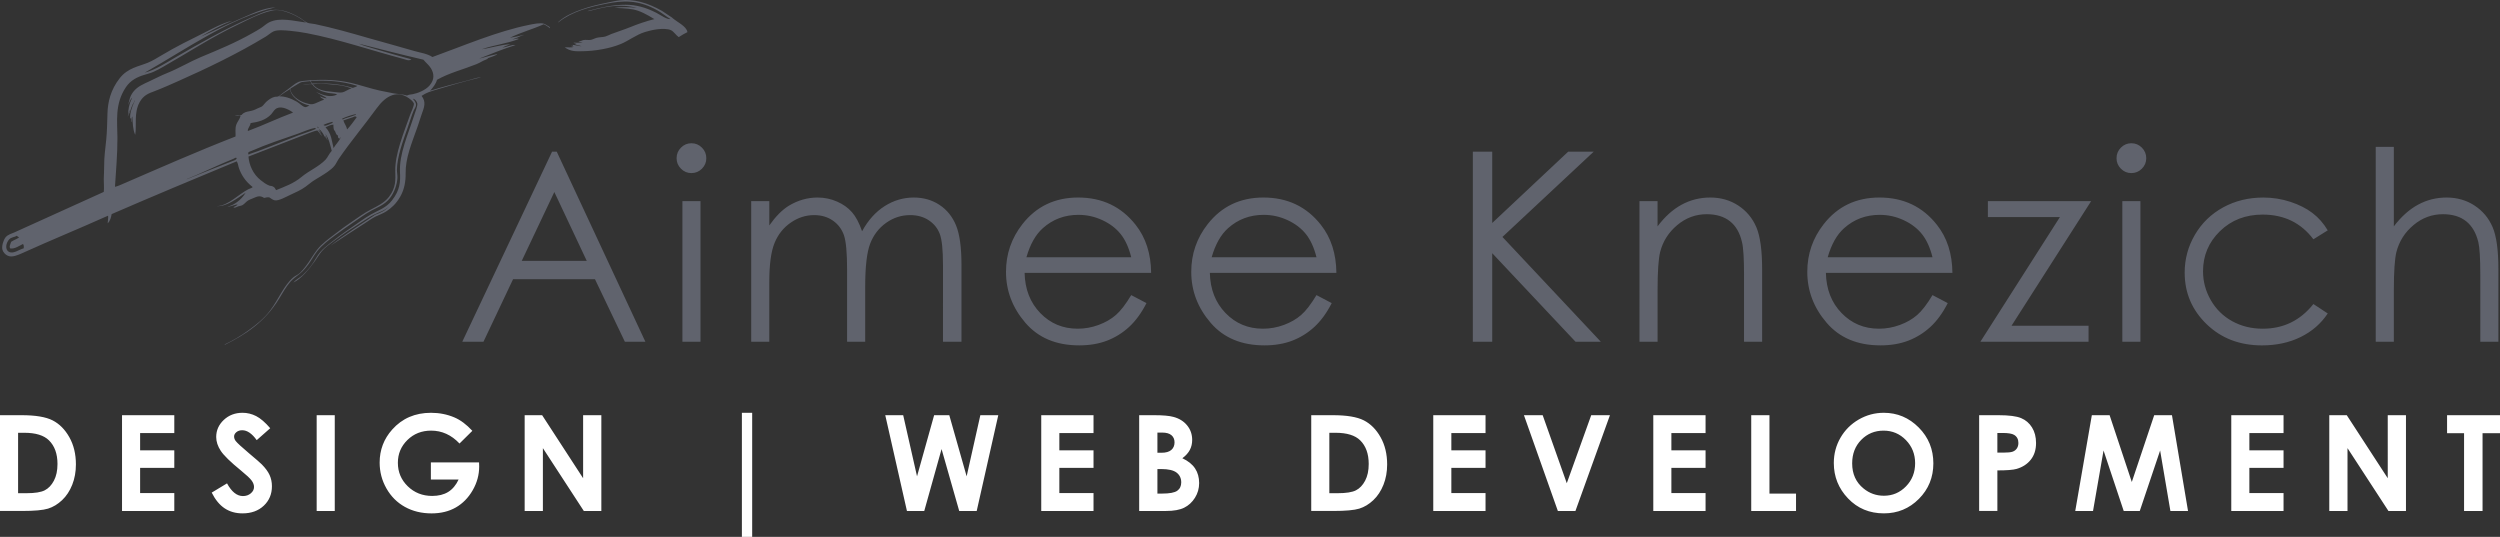
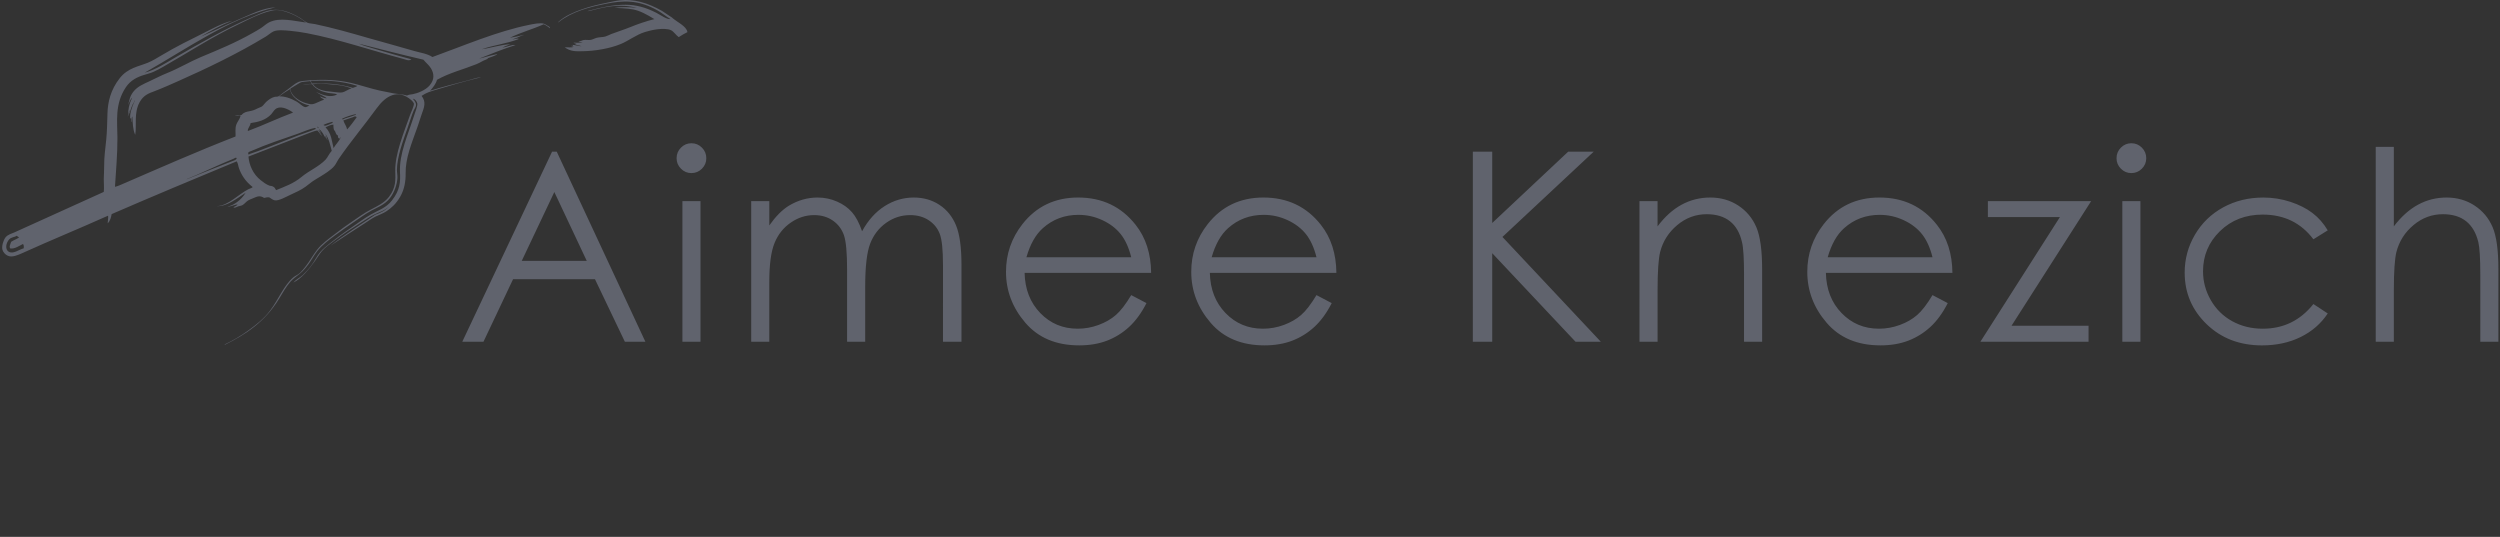
<svg xmlns="http://www.w3.org/2000/svg" version="1.1" id="Layer_1" x="0px" y="0px" width="400px" height="85.901px" viewBox="0 0 400 85.901" enable-background="new 0 0 400 85.901" xml:space="preserve">
  <rect x="0" y="0" width="400" height="85.901" fill="#333333" stroke="none" />
  <g>
-     <path fill="#FFFFFF" d="M0,66.431h3.455c2.228,0,3.882,0.276,4.964,0.829c1.082,0.553,1.974,1.449,2.675,2.692   c0.701,1.244,1.052,2.695,1.052,4.354c0,1.181-0.196,2.266-0.588,3.256c-0.393,0.989-0.933,1.811-1.623,2.463   c-0.691,0.653-1.439,1.104-2.243,1.354c-0.805,0.25-2.2,0.375-4.185,0.375H0V66.431z M2.895,69.245v9.667H4.25   c1.333,0,2.3-0.153,2.901-0.459s1.092-0.82,1.474-1.543c0.382-0.724,0.573-1.613,0.573-2.67c0-1.626-0.455-2.889-1.364-3.785   c-0.819-0.807-2.136-1.21-3.949-1.21H2.895z M19.524,66.431h8.364v2.855h-5.469v2.771h5.469v2.802h-5.469v4.032h5.469v2.864h-8.364   V66.431z M43.237,68.515l-2.161,1.906c-0.758-1.055-1.53-1.583-2.317-1.583c-0.382,0-0.695,0.103-0.938,0.308   c-0.244,0.204-0.365,0.436-0.365,0.692s0.086,0.5,0.261,0.729c0.236,0.306,0.949,0.962,2.139,1.968   c1.113,0.932,1.788,1.519,2.024,1.761c0.591,0.598,1.011,1.169,1.258,1.714c0.247,0.546,0.371,1.141,0.371,1.786   c0,1.257-0.434,2.295-1.303,3.115c-0.869,0.819-2.003,1.229-3.4,1.229c-1.091,0-2.042-0.267-2.852-0.802   c-0.81-0.534-1.504-1.374-2.081-2.521l2.452-1.479c0.737,1.354,1.585,2.032,2.545,2.032c0.501,0,0.921-0.147,1.262-0.438   c0.341-0.292,0.512-0.628,0.512-1.011c0-0.347-0.13-0.694-0.387-1.042c-0.257-0.346-0.824-0.878-1.7-1.593   c-1.67-1.361-2.748-2.411-3.235-3.151c-0.487-0.74-0.729-1.478-0.729-2.214c0-1.063,0.405-1.974,1.214-2.734   c0.81-0.76,1.81-1.141,2.999-1.141c0.765,0,1.493,0.178,2.185,0.532C41.68,66.932,42.43,67.578,43.237,68.515z M50.667,66.431   h2.895v15.324h-2.895V66.431z M75.576,68.932l-2.054,2.031c-1.299-1.375-2.814-2.063-4.545-2.063c-1.509,0-2.772,0.5-3.79,1.5   c-1.019,1-1.528,2.215-1.528,3.646c0,1.479,0.528,2.733,1.585,3.761c1.056,1.027,2.36,1.541,3.91,1.541   c1.008,0,1.858-0.211,2.55-0.635s1.25-1.087,1.673-1.989h-4.438v-2.739h7.709l0.021,0.646c0,1.34-0.347,2.611-1.042,3.813   c-0.694,1.202-1.593,2.117-2.698,2.75c-1.104,0.632-2.399,0.947-3.885,0.947c-1.591,0-3.008-0.346-4.255-1.036   c-1.246-0.691-2.233-1.676-2.958-2.953c-0.726-1.277-1.088-2.655-1.088-4.136c0-2.027,0.67-3.791,2.011-5.291   c1.59-1.785,3.659-2.678,6.208-2.678c1.333,0,2.58,0.247,3.74,0.739C73.681,67.203,74.639,67.917,75.576,68.932z M83.945,66.431   h2.798l6.556,10.084V66.431h2.917v15.324H93.41l-6.548-10.053v10.053h-2.917V66.431z M118.702,66.046h1.646v19.854h-1.646V66.046z    M141.642,66.431h2.869l2.214,9.782l2.736-9.782h2.425l2.777,9.782l2.192-9.782h2.87l-3.452,15.324h-2.798l-2.823-9.906   l-2.77,9.906h-2.771L141.642,66.431z M166.599,66.431h8.365v2.855h-5.469v2.771h5.469v2.802h-5.469v4.032h5.469v2.864h-8.365   V66.431z M182.269,81.755V66.431h2.41c1.397,0,2.419,0.092,3.066,0.272c0.918,0.242,1.648,0.693,2.191,1.354   c0.542,0.66,0.813,1.438,0.813,2.333c0,0.584-0.124,1.113-0.37,1.589c-0.246,0.477-0.647,0.922-1.204,1.339   c0.931,0.438,1.611,0.984,2.042,1.641c0.43,0.656,0.646,1.432,0.646,2.328c0,0.861-0.223,1.646-0.668,2.354   c-0.445,0.708-1.018,1.238-1.721,1.588c-0.702,0.351-1.672,0.526-2.909,0.526H182.269z M185.186,69.213v3.229h0.638   c0.711,0,1.239-0.149,1.584-0.448c0.345-0.299,0.518-0.705,0.518-1.219c0-0.479-0.164-0.859-0.491-1.141   c-0.328-0.281-0.826-0.422-1.496-0.422H185.186z M185.186,75.047v3.927h0.731c1.211,0,2.028-0.152,2.449-0.459   c0.421-0.305,0.632-0.749,0.632-1.333c0-0.659-0.248-1.181-0.742-1.563c-0.494-0.382-1.316-0.572-2.465-0.572H185.186z    M209.798,66.431h3.454c2.229,0,3.883,0.276,4.965,0.829s1.975,1.449,2.675,2.692c0.701,1.244,1.052,2.695,1.052,4.354   c0,1.181-0.195,2.266-0.588,3.256c-0.393,0.989-0.934,1.811-1.623,2.463c-0.691,0.653-1.439,1.104-2.243,1.354   c-0.806,0.25-2.2,0.375-4.185,0.375h-3.507V66.431z M212.693,69.245v9.667h1.354c1.333,0,2.3-0.153,2.9-0.459   s1.093-0.82,1.474-1.543c0.383-0.724,0.573-1.613,0.573-2.67c0-1.626-0.454-2.889-1.364-3.785c-0.819-0.807-2.135-1.21-3.948-1.21   H212.693z M229.322,66.431h8.364v2.855h-5.47v2.771h5.47v2.802h-5.47v4.032h5.47v2.864h-8.364V66.431z M243.83,66.431h2.999   l3.856,10.887l3.91-10.887h2.996l-5.521,15.324h-2.813L243.83,66.431z M264.527,66.431h8.364v2.855h-5.47v2.771h5.47v2.802h-5.47   v4.032h5.47v2.864h-8.364V66.431z M280.197,66.431h2.917v12.543h4.25v2.781h-7.167V66.431z M301.404,66.046   c2.168,0,4.032,0.785,5.592,2.354c1.561,1.569,2.341,3.483,2.341,5.739c0,2.236-0.771,4.129-2.309,5.677   c-1.54,1.55-3.407,2.323-5.604,2.323c-2.3,0-4.211-0.794-5.733-2.385c-1.521-1.59-2.282-3.479-2.282-5.667   c0-1.465,0.354-2.813,1.063-4.042c0.708-1.229,1.684-2.203,2.923-2.922C298.637,66.407,299.973,66.046,301.404,66.046z    M301.372,68.901c-1.417,0-2.609,0.493-3.576,1.479c-0.966,0.986-1.449,2.239-1.449,3.76c0,1.695,0.608,3.036,1.825,4.021   c0.945,0.771,2.029,1.156,3.253,1.156c1.384,0,2.562-0.5,3.535-1.501c0.973-0.999,1.46-2.231,1.46-3.697   c0-1.458-0.49-2.693-1.471-3.703C303.969,69.406,302.777,68.901,301.372,68.901z M316.663,66.431h3.093   c1.674,0,2.881,0.155,3.62,0.465c0.74,0.309,1.323,0.809,1.75,1.5c0.428,0.69,0.641,1.52,0.641,2.483   c0,1.07-0.279,1.959-0.838,2.667c-0.56,0.709-1.318,1.202-2.276,1.479c-0.563,0.16-1.587,0.24-3.073,0.24v6.489h-2.916V66.431z    M319.579,72.421h0.927c0.729,0,1.236-0.052,1.521-0.156s0.509-0.277,0.672-0.518c0.162-0.24,0.244-0.531,0.244-0.872   c0-0.593-0.229-1.025-0.688-1.297c-0.332-0.201-0.951-0.303-1.854-0.303h-0.823V72.421z M334.694,66.431h2.843l3.552,10.688   l3.584-10.688h2.841l2.57,15.324h-2.82l-1.644-9.677l-3.256,9.677h-2.57l-3.227-9.677l-1.683,9.677h-2.844L334.694,66.431z    M357.004,66.431h8.364v2.855h-5.47v2.771h5.47v2.802h-5.47v4.032h5.47v2.864h-8.364V66.431z M372.685,66.431h2.798l6.556,10.084   V66.431h2.917v15.324h-2.806l-6.548-10.053v10.053h-2.917V66.431z M391.531,66.431H400v2.876h-2.792v12.448h-2.958V69.307h-2.719   V66.431z" />
    <path fill="#60636D" d="M89.077,24.263l14.186,30.418h-3.283l-4.784-10.008H82.091l-4.738,10.008h-3.391l14.372-30.418H89.077z    M88.694,30.726l-5.213,11.011h10.4L88.694,30.726z M110.622,22.919c0.659,0,1.222,0.234,1.689,0.703   c0.466,0.469,0.7,1.034,0.7,1.695c0,0.648-0.234,1.207-0.7,1.675c-0.467,0.469-1.03,0.703-1.689,0.703   c-0.645,0-1.201-0.234-1.668-0.703c-0.466-0.468-0.699-1.026-0.699-1.675c0-0.661,0.233-1.227,0.699-1.695   C109.421,23.154,109.977,22.919,110.622,22.919z M109.186,32.183h2.894v22.498h-2.894V32.183z M120.193,32.183h2.895v3.888   c1.008-1.434,2.042-2.481,3.106-3.143c1.463-0.883,3.001-1.324,4.616-1.324c1.09,0,2.125,0.214,3.105,0.642   c0.979,0.427,1.78,0.996,2.401,1.706c0.622,0.71,1.16,1.726,1.615,3.05c0.963-1.765,2.167-3.105,3.61-4.021   c1.444-0.917,2.998-1.376,4.663-1.376c1.554,0,2.926,0.394,4.115,1.179c1.19,0.786,2.073,1.882,2.65,3.288   c0.579,1.406,0.867,3.516,0.867,6.328v12.282h-2.958V42.399c0-2.413-0.171-4.07-0.515-4.974c-0.344-0.902-0.931-1.63-1.762-2.182   c-0.832-0.551-1.825-0.827-2.978-0.827c-1.402,0-2.683,0.414-3.844,1.24c-1.161,0.827-2.01,1.931-2.545,3.309   c-0.535,1.379-0.803,3.681-0.803,6.907v8.809h-2.896V43.164c0-2.716-0.169-4.56-0.506-5.531c-0.338-0.972-0.928-1.751-1.768-2.337   c-0.841-0.586-1.84-0.879-2.999-0.879c-1.337,0-2.588,0.403-3.753,1.21c-1.165,0.806-2.026,1.892-2.584,3.257   c-0.559,1.364-0.838,3.453-0.838,6.265v9.533h-2.895V32.183z M180.996,47.216l2.44,1.282c-0.8,1.571-1.725,2.84-2.773,3.805   c-1.049,0.965-2.229,1.699-3.539,2.202c-1.311,0.503-2.794,0.755-4.45,0.755c-3.67,0-6.54-1.202-8.61-3.608   c-2.069-2.405-3.105-5.125-3.105-8.157c0-2.854,0.876-5.397,2.629-7.631c2.221-2.84,5.195-4.26,8.92-4.26   c3.835,0,6.898,1.455,9.189,4.363c1.628,2.054,2.456,4.618,2.484,7.692h-20.244c0.055,2.613,0.89,4.756,2.505,6.426   c1.615,1.672,3.609,2.507,5.984,2.507c1.145,0,2.259-0.198,3.343-0.598c1.083-0.397,2.004-0.926,2.764-1.586   C179.292,49.75,180.113,48.686,180.996,47.216z M180.996,41.158c-0.386-1.544-0.948-2.777-1.687-3.702   c-0.738-0.923-1.716-1.667-2.929-2.232c-1.215-0.565-2.492-0.849-3.83-0.849c-2.208,0-4.107,0.711-5.694,2.131   c-1.16,1.033-2.036,2.584-2.629,4.652H180.996z M210.637,47.216l2.439,1.282c-0.8,1.571-1.725,2.84-2.773,3.805   s-2.229,1.699-3.539,2.202s-2.795,0.755-4.449,0.755c-3.671,0-6.541-1.202-8.61-3.608c-2.069-2.405-3.105-5.125-3.105-8.157   c0-2.854,0.876-5.397,2.629-7.631c2.221-2.84,5.195-4.26,8.92-4.26c3.836,0,6.898,1.455,9.188,4.363   c1.628,2.054,2.456,4.618,2.484,7.692h-20.244c0.055,2.613,0.89,4.756,2.505,6.426c1.615,1.672,3.609,2.507,5.984,2.507   c1.145,0,2.258-0.198,3.343-0.598c1.083-0.397,2.005-0.926,2.764-1.586C208.932,49.75,209.754,48.686,210.637,47.216z    M210.637,41.158c-0.387-1.544-0.949-2.777-1.688-3.702c-0.738-0.923-1.716-1.667-2.93-2.232c-1.215-0.565-2.492-0.849-3.83-0.849   c-2.208,0-4.107,0.711-5.694,2.131c-1.16,1.033-2.036,2.584-2.629,4.652H210.637z M235.653,24.263h3.103v11.415l12.158-11.415   h4.084l-14.609,13.648l15.746,16.77h-4.049l-13.33-14.168v14.168h-3.103V24.263z M262.314,32.183h2.896v4.032   c1.158-1.544,2.44-2.698,3.847-3.464c1.406-0.765,2.937-1.147,4.59-1.147c1.683,0,3.174,0.428,4.477,1.282s2.265,2.006,2.886,3.453   c0.62,1.447,0.931,3.701,0.931,6.762v11.58h-2.896V43.949c0-2.591-0.107-4.321-0.322-5.19c-0.336-1.488-0.979-2.608-1.93-3.359   c-0.952-0.751-2.192-1.127-3.724-1.127c-1.75,0-3.319,0.579-4.705,1.737c-1.385,1.157-2.299,2.591-2.739,4.301   c-0.276,1.116-0.414,3.157-0.414,6.12v8.251h-2.896V32.183z M309.201,47.216l2.439,1.282c-0.8,1.571-1.725,2.84-2.772,3.805   c-1.05,0.965-2.229,1.699-3.54,2.202c-1.311,0.503-2.794,0.755-4.449,0.755c-3.671,0-6.54-1.202-8.61-3.608   c-2.069-2.405-3.104-5.125-3.104-8.157c0-2.854,0.876-5.397,2.629-7.631c2.221-2.84,5.194-4.26,8.92-4.26   c3.836,0,6.898,1.455,9.188,4.363c1.629,2.054,2.456,4.618,2.484,7.692h-20.244c0.055,2.613,0.89,4.756,2.505,6.426   c1.615,1.672,3.609,2.507,5.983,2.507c1.146,0,2.26-0.198,3.344-0.598c1.083-0.397,2.005-0.926,2.764-1.586   C307.497,49.75,308.318,48.686,309.201,47.216z M309.201,41.158c-0.387-1.544-0.949-2.777-1.688-3.702   c-0.738-0.923-1.716-1.667-2.93-2.232c-1.215-0.565-2.492-0.849-3.83-0.849c-2.208,0-4.106,0.711-5.693,2.131   c-1.16,1.033-2.036,2.584-2.629,4.652H309.201z M318.061,32.183h16.521l-12.738,19.934h12.324v2.564H316.86l12.727-19.954h-11.526   V32.183z M341.011,22.919c0.658,0,1.222,0.234,1.688,0.703c0.466,0.469,0.7,1.034,0.7,1.695c0,0.648-0.234,1.207-0.7,1.675   c-0.467,0.469-1.03,0.703-1.688,0.703c-0.646,0-1.201-0.234-1.668-0.703c-0.467-0.468-0.699-1.026-0.699-1.675   c0-0.661,0.232-1.227,0.699-1.695S340.365,22.919,341.011,22.919z M339.573,32.183h2.895v22.498h-2.895V32.183z M372.439,36.856   l-2.295,1.428c-1.983-2.634-4.688-3.95-8.117-3.95c-2.74,0-5.016,0.882-6.826,2.645s-2.716,3.903-2.716,6.423   c0,1.639,0.416,3.182,1.249,4.627c0.833,1.446,1.977,2.568,3.43,3.367c1.451,0.799,3.08,1.197,4.884,1.197   c3.305,0,6.004-1.316,8.097-3.949l2.295,1.51c-1.075,1.619-2.52,2.876-4.332,3.768c-1.813,0.893-3.877,1.34-6.193,1.34   c-3.557,0-6.507-1.13-8.851-3.392c-2.344-2.261-3.515-5.011-3.515-8.25c0-2.179,0.548-4.201,1.644-6.069   c1.097-1.868,2.602-3.326,4.519-4.374c1.916-1.047,4.06-1.571,6.431-1.571c1.489,0,2.926,0.228,4.312,0.683   s2.561,1.048,3.525,1.778S371.764,35.726,372.439,36.856z M380.118,23.499h2.896v12.717c1.172-1.544,2.461-2.698,3.867-3.464   c1.406-0.765,2.93-1.147,4.569-1.147c1.683,0,3.174,0.428,4.477,1.282s2.265,2.003,2.886,3.443c0.62,1.44,0.93,3.697,0.93,6.771   v11.58h-2.895V43.949c0-2.591-0.104-4.321-0.311-5.19c-0.358-1.488-1.01-2.608-1.954-3.359s-2.181-1.127-3.711-1.127   c-1.751,0-3.319,0.579-4.705,1.737c-1.386,1.157-2.299,2.591-2.739,4.301c-0.276,1.103-0.414,3.143-0.414,6.12v8.251h-2.896V23.499   z M107.473,2.777c-0.52-0.346-1.035-0.69-1.555-1.035c-2.404-1.359-4.549-1.919-6.699-1.693c-0.684,0.069-1.328,0.231-2.034,0.373   c-1.32,0.264-2.697,0.58-4.039,1.053c-1.331,0.468-2.721,1.042-3.839,2.049c-0.057,0.064-0.019,0.107,0.012,0.066   c0.033-0.06,0.069-0.118,0.121-0.094c2.179-1.683,4.892-2.365,7.505-2.889c2.616-0.525,5.184-0.711,8.308,1.094   c0.677,0.393,1.295,0.908,2.037,1.354c-0.634,0.084-1.61-0.675-2.356-1.048c-1.719-0.855-3.182-1.238-4.81-1.246   c-2.02-0.01-3.904,0.41-5.93,0.951c-0.366,0.118-0.069,0.057,0.147,0.037c2.429-0.648,4.869-1.221,7.577-0.481   c-1.234-0.177-2.422-0.131-3.604-0.039c0.941,0.114,1.942,0.072,3.032,0.289c1.083,0.221,2.134,0.792,3.349,1.54   c-1.293,0.334-2.603,0.767-3.919,1.307c-0.955,0.393-1.987,0.698-2.964,1.079c-0.313,0.123-0.636,0.303-0.952,0.398   c-0.426,0.127-0.957,0.085-1.41,0.213c-0.354,0.098-0.648,0.289-0.973,0.334c-0.359,0.053-0.743-0.052-1.102,0.015   c-0.28,0.052-0.501,0.264-0.796,0.16c0.105,0.23,0.437,0.114,0.623,0.186c-0.462,0.114-0.949,0.09-1.434,0.08   c0.036,0.11,0.341,0.091,0.477,0.146c-0.09,0.07-0.196,0.04-0.304,0.026c0.261,0.259,0.761,0.238,1.117,0.397   c-0.471,0.007-0.985-0.208-1.462-0.224c0.21,0.2-0.018,0.191-0.212,0.146c0.016,0.128,0.294,0.11,0.411,0.159   c-0.308,0.187-0.977,0.063-1.435,0.082c0.888,0.718,1.899,0.647,2.857,0.634c1.953-0.025,4.354-0.426,6.124-1.161   c1.253-0.518,2.438-1.478,3.867-1.917c0.579-0.176,1.294-0.354,2.021-0.44c0.655-0.076,1.66-0.093,2.138,0.157   c0.486,0.256,0.78,0.803,1.227,1.104c0.457-0.299,0.923-0.572,1.396-0.799C109.826,4.158,108.333,3.556,107.473,2.777    M83.672,5.587c0.149-0.018,0.082,0.077-0.027,0.04c-0.544,0.262-1.102,0.475-1.661,0.679c0.329,0.015,0.784-0.247,1.025-0.066   c-1.935,0.751-3.978,0.965-5.926,1.638c0.76-0.1,1.547-0.309,2.326-0.466c0.776-0.154,1.569-0.333,2.283-0.321   c-0.446,0.114-0.875,0.335-1.314,0.507c0.701-0.027,1.489-0.501,2.099-0.388c-1.959,0.628-3.885,1.399-5.819,2.169   c0.808-0.166,1.819-0.523,2.634-0.665c0.017-0.002,0.363-0.086,0.209,0.026c-0.455,0.246-0.936,0.386-1.406,0.559   C77.96,9.52,77.576,9.578,77.286,9.74c-0.351,0.19-0.686,0.378-1.038,0.52c-2.114,0.851-4.37,1.395-6.337,2.514   c-0.114,0.57-0.673,1.298-1.102,1.744c1.976-0.608,4.096-1.157,6.124-1.68c0.497-0.127,1.258-0.379,1.809-0.466   c0.533-0.084-0.116,0.08-0.384,0.146c-2.245,0.552-4.461,1.21-6.577,1.841c-0.802,0.235-1.59,0.471-2.328,0.982   c0.776,1.014,0.425,1.778-0.034,3.085c-0.235,0.661-0.44,1.365-0.625,1.889c-0.951,2.679-1.936,5.008-1.893,7.431   c0.02,1.229-0.19,2.543-0.849,3.693c-0.674,1.178-1.391,1.803-2.189,2.341c-0.589,0.399-1.223,0.591-1.797,0.88   c-0.605,0.31-1.179,0.735-1.778,1.116c-1.822,1.156-3.633,2.349-5.407,3.541c2.346-1.861,4.767-3.345,7.161-4.964   c0.751-0.275,1.665-0.661,2.218-1.345c-0.63,0.668-1.571,0.922-2.364,1.306c-0.69,0.332-1.395,0.835-2.126,1.29   c-1.43,0.895-2.823,1.812-4.197,2.85c-0.724,0.546-1.532,1.082-2.072,1.729c-0.389,0.461-0.715,1.029-1.073,1.527   c-1.09,1.509-2.176,2.842-3.48,3.499c0.455-0.567,1.036-0.769,1.488-1.2c0.462-0.438,0.93-0.941,1.405-1.594   c0.531-0.723,0.872-1.473,1.381-2.076c0.455-0.533,1.015-0.965,1.581-1.421c1.053-0.842,2.144-1.658,3.282-2.422   c1.03-0.691,2.145-1.552,3.32-2.221c1.134-0.645,2.354-0.978,3.321-2.224c1.301-1.679,1.343-2.967,1.27-4.505   c-0.135-2.936,1.263-5.95,2.283-9.131c0.17-0.541,0.557-1.469,0.489-1.862c-0.046-0.259-0.35-0.731-0.705-0.758   c0.271,0.353,0.504,0.621,0.505,0.972c0.002,0.346-0.223,0.559-0.372,0.901c-0.362,0.845-0.635,1.822-0.968,2.753   c-0.812,2.278-1.689,4.686-1.722,6.738c-0.007,0.407,0.095,0.828,0.081,1.265c-0.038,1.027-0.469,2.335-1.206,3.283   c-0.84,1.073-2,1.471-2.922,1.969c-1.073,0.577-2.021,1.31-2.965,1.94c-0.919,0.625-1.917,1.325-2.934,2.076   c-1.008,0.747-2.058,1.522-2.841,2.543c-0.5,0.651-0.869,1.363-1.329,1.993c-0.433,0.6-0.901,1.15-1.475,1.61   c-0.548,0.441-1.047,0.775-1.472,1.265c-0.68,0.782-1.262,1.817-1.779,2.674c-2.291,3.788-5.486,5.796-8.646,7.368   c-0.04-0.026-0.066,0-0.105-0.014c0.026-0.042,0.064-0.025,0.092-0.056c1.26-0.593,2.503-1.317,3.707-2.194   c1.196-0.869,2.499-1.848,3.532-3.233c1.301-1.736,2.202-4.036,3.678-5.264c0.344-0.285,0.739-0.421,1.036-0.692   c0.342-0.312,0.631-0.682,0.981-1.129c0.616-0.787,1.088-1.703,1.793-2.608c0.749-0.963,1.806-1.699,2.788-2.461   c0.976-0.759,1.984-1.489,2.896-2.102c0.875-0.585,1.854-1.322,2.909-1.862c1.042-0.538,2.166-1.076,2.91-2.036   c1.146-1.479,1.041-2.784,1.007-4.106c-0.074-2.699,1.323-6.051,2.371-9.014c0.183-0.516,0.689-1.489,0.596-1.848   c-0.021-0.081-0.257-0.378-0.372-0.476c-2.15-1.902-4.111-0.732-5.555,1.251c-1.938,2.667-4.122,5.265-6.052,8.06   c-0.28,0.402-0.459,0.85-0.73,1.183c-0.565,0.69-1.605,1.3-2.312,1.743c-0.389,0.242-0.788,0.46-1.166,0.719   c-0.4,0.273-0.757,0.6-1.172,0.892c-0.727,0.516-1.487,0.854-2.403,1.276c-0.685,0.315-1.872,0.995-2.483,0.879   c-0.292-0.055-0.577-0.272-0.891-0.477c-0.284-0.031-0.552,0.01-0.813,0.094c-0.72-0.48-1.151-0.196-1.753,0.041   c-0.282,0.111-0.603,0.234-0.825,0.372c-0.315,0.198-0.557,0.542-0.89,0.734c-0.211,0.118-0.493,0.134-0.715,0.212   c-0.25,0.084-0.487,0.291-0.733,0.146c0.089-0.132,0.497-0.171,0.666-0.48c-0.527,0.075-1.187,0.397-1.624,0.36   c1.054-0.222,2.169-1.021,2.911-2.207c-1.457,0.938-3.032,2.225-4.583,2.128c1.791-0.053,3.418-1.886,5.021-2.701   c0.259-0.13,0.551-0.179,0.692-0.345c-1.188-0.926-1.82-1.959-2.194-3.014c-0.134-0.368-0.136-0.766-0.361-1.104   c-6.676,2.768-13.353,5.555-20.009,8.441c-0.092,0.445-0.205,1.076-0.637,1.475c0.007-0.402,0.112-0.828,0.067-1.223   c-4.392,1.974-9.269,3.969-13.788,6.02c-0.58,0.261-1.475,0.642-2.087,0.454c-0.531-0.162-0.934-0.625-1.037-1.037   c-0.139-0.555,0.151-1.523,0.503-1.967c0.366-0.459,1-0.603,1.461-0.813c4.738-2.142,9.618-4.354,14.253-6.457   c0.078-0.698-0.008-1.374,0.001-2.072c0.007-0.693,0.073-1.387,0.063-2.087c-0.016-1.383,0.185-2.746,0.331-4.214   c0.135-1.392,0.153-2.761,0.196-4.184c0.05-1.81,0.502-3.794,1.973-5.651c1.294-1.633,2.982-1.853,4.452-2.449   c0.782-0.317,1.502-0.766,2.247-1.209c2.269-1.367,4.533-2.465,6.744-3.57c1.52-0.756,2.988-1.594,4.52-1.942   c-1.722,0.671-3.389,1.586-5.047,2.565c1.95-0.86,3.936-1.863,5.951-2.713c2.012-0.848,3.976-1.913,6.059-2.011   c-7.342,1.714-14.051,6.557-20.95,10.463c1.762-0.476,3.304-1.508,4.901-2.438c4.001-2.328,8.125-4.653,12.223-6.429   c0.843-0.366,1.708-0.799,2.525-1.025c1.646-0.457,3.353-0.015,5.278,1.154c0.355,0.216,0.717,0.572,1.113,0.741   c0.315,0.134,0.785,0.128,1.183,0.212c2.818,0.59,5.771,1.427,8.533,2.226c2.448,0.707,4.999,1.377,7.368,2.08   c0.978,0.29,2.081,0.412,2.922,0.969c4.928-1.778,10.301-4.107,15.519-5.156c0.69-0.139,1.807-0.37,2.349-0.161   c0.127,0.048,0.385,0.199,0.543,0.306c0.142,0.089,0.469,0.198,0.361,0.409C87.853,4.375,87.3,4.01,86.995,3.884   c-1.786,0.806-3.639,1.282-5.408,2.156C82.287,5.921,82.992,5.812,83.672,5.587 M20.716,18.199   c-0.088-0.029-0.033-0.387,0.025-0.558c-0.234,0.229-0.112,0.688-0.28,1.022c0.043-0.979,0.138-1.965,0.705-3.045   c-0.344,0.277-0.469,0.807-0.666,1.17c0.208-0.706,0.237-1.319,0.798-2.063c0.688-0.907,1.686-1.284,2.652-1.741   c0.976-0.461,1.896-0.936,2.751-1.278c1.914-0.765,3.669-1.833,5.459-2.581c2.835-1.183,5.541-2.29,8.249-3.837   c0.434-0.245,0.905-0.504,1.328-0.783c0.454-0.292,0.833-0.677,1.306-0.918c1.728-0.883,4.071-0.202,5.913,0.021   c-0.702-0.584-1.576-1.088-2.393-1.42c-0.76-0.31-1.612-0.575-2.259-0.583c-0.877-0.01-2.283,0.509-3.174,0.88   c-1.053,0.438-2.101,0.996-3.033,1.437c-4.27,2.036-7.761,4.356-11.978,6.762c-0.487,0.279-0.987,0.554-1.506,0.786   c-0.5,0.225-0.997,0.354-1.551,0.519c-1.129,0.336-2.187,0.873-2.923,1.971c-1.82,2.709-1.356,5.539-1.35,8.081   c0.008,2.63-0.229,5.239-0.393,7.853c0.425-0.095,0.834-0.286,1.225-0.453c5.961-2.582,12.011-5.25,18.067-7.602   c0.037-0.598-0.109-1.28,0.132-1.927c0.168-0.459,0.536-0.825,0.664-1.343c0.014-0.164-0.278-0.023-0.453-0.016   c-0.19,0.013-0.446-0.062-0.587,0.016c0.386-0.156,0.82-0.051,1.211-0.175c0.354-0.441,0.813-0.51,1.261-0.599   c0.529-0.102,0.799-0.188,1.356-0.479c0.225-0.116,0.509-0.182,0.665-0.307c0.258-0.205,0.419-0.492,0.625-0.678   c0.417-0.389,0.85-0.689,1.353-0.825c0.19-0.052,0.428,0.004,0.639-0.093c0.272-0.126,0.541-0.43,0.81-0.612   c0.283-0.193,0.537-0.391,0.783-0.573c0.522-0.382,1.067-0.892,1.608-1.117c0.461-0.193,1.282-0.182,1.851-0.265   c0.108-0.02,0.008-0.033,0.063-0.018c0.022,0.008,0.082,0.018,0.107,0.015c2.048-0.147,4.332-0.066,6.445,0.435   c1.528,0.36,3.006,0.875,4.495,1.205c0.757,0.167,1.486,0.315,2.229,0.45c0.722,0.129,1.475,0.138,2.182,0.356   c0.244-0.165,0.563-0.153,0.89-0.214c0.8-0.146,2.069-0.637,2.726-1.41c0.836-0.987,0.69-1.936,0.208-2.738   c-0.304-0.504-0.801-0.878-1.21-1.38c-3.431-0.786-6.884-1.689-10.33-2.56c0.65,0.303,1.376,0.487,2.07,0.691   c2.065,0.608,4.249,1.262,6.344,1.804c-0.394,0.335-0.869,0.058-1.291-0.054c-5.099-1.351-10.29-3.144-15.443-4.119   c-0.827-0.157-1.798-0.302-2.739-0.386c-0.82-0.071-1.985-0.184-2.603,0.11c-0.419,0.198-0.824,0.582-1.249,0.837   c-4.466,2.703-9.257,5.01-13.923,7.081c-1.247,0.555-2.537,1.135-3.853,1.637c-0.852,0.33-1.745,0.583-2.404,1.799   c-0.914,1.696-0.43,3.628-0.685,5.183c-0.38-0.8-0.413-1.968-0.457-2.949c-0.153,0.183-0.14,0.626-0.132,0.891   c-0.175-0.01,0.023-0.731-0.157-0.626c0.068,0.057-0.067,0.152-0.027,0.214c-0.166-0.746,0.19-1.884,0.688-2.938   c0.157-0.212-0.17,0.013-0.052,0.08C21.042,16.932,20.891,17.562,20.716,18.199 M50.044,13.483   c0.793,0.967,1.929,1.098,3.002,1.191c0.606,0.056,1.271,0.179,1.647,0.12c0.567-0.09,1.04-0.553,1.568-0.627   c-0.491-0.235-1.05-0.376-1.578-0.476c-0.519-0.099-1.048-0.117-1.558-0.173C52.075,13.409,51.023,13.325,50.044,13.483    M57.179,13.743c-2.584-0.83-5.021-0.916-7.416-0.792c-0.022,0.153,0.136,0.273,0.187,0.412c2.111-0.037,4.233-0.023,6.5,0.7   C56.676,13.992,57.075,13.862,57.179,13.743 M44.66,15.426c0.796-0.047,1.808,0.256,2.836,0.849   c0.446,0.258,0.849,0.73,1.275,0.852c0.246,0.068,0.535-0.154,0.742-0.256c-1.324-0.225-3.057-1.407-3.083-2.628   C45.829,14.588,45.242,14.988,44.66,15.426 M48.434,13.563c0.462-0.123,0.94-0.135,1.424-0.146c-0.002-0.163-0.119-0.3-0.228-0.438   c-0.374,0.037-0.711,0.072-1.117,0.119c-0.328,0.038-0.416,0.073-0.771,0.293c-0.379,0.235-0.826,0.504-1.264,0.771   c-0.043,1.025,1.273,1.986,2.478,2.339c0.698,0.201,0.925,0.259,1.462,0.053c0.456-0.179,0.956-0.454,1.435-0.603   c-0.103-0.168-0.578-0.272-0.626-0.53c0.37,0.178,0.727,0.295,1.063,0.305c-0.444-0.389-1.152-0.578-1.727-1.036   c1.232,0.63,2.397,0.94,3.4,0.424c-0.396-0.195-0.953-0.148-1.498-0.252c-0.853-0.162-1.948-0.546-2.529-1.393   C49.422,13.425,48.933,13.526,48.434,13.563 M56.945,18.249c-0.739,0.157-1.64,0.452-2.232,0.759   c0.127,0.228,0.357-0.02,0.503-0.068c0.486-0.157,1.12-0.329,1.621-0.531C56.921,18.379,56.951,18.337,56.945,18.249 M56.958,18.66   c-0.174-0.108-0.373,0.055-0.532,0.106c-0.456,0.149-0.987,0.346-1.489,0.506c0.145,0.492,0.519,0.932,0.6,1.436   c0.505-0.529,0.983-1.19,1.461-1.848c0.131,0.055-0.021-0.104,0.038-0.148C57.01,18.695,56.985,18.679,56.958,18.66 M53.181,19.485   c-0.479,0.125-0.957,0.272-1.417,0.496c0.174,0.251,0.533,0.065,0.756-0.015c0.256-0.095,0.516-0.224,0.729-0.32   C53.242,19.591,53.158,19.55,53.181,19.485 M53.344,19.938c-0.446,0.012-0.852,0.235-1.264,0.427   c0.973,1.003,0.995,2.196,1.29,3.336c0.343-0.62,0.89-1.076,1.116-1.677c-0.149-0.126-0.04,0.096-0.169,0.174   c-0.276-0.129-0.253-0.319-0.241-0.505c-0.471-0.24-0.281-0.612-0.627-0.879C53.357,20.534,53.336,20.241,53.344,19.938    M50.778,20.246c-0.019,0.107,0.039,0.2,0.16,0.279C51.023,20.405,50.896,20.326,50.778,20.246 M52.082,22.092   c-0.259-0.468-0.563-1.106-1.011-1.422c0.008,0.207,0.197,0.376,0.321,0.56c-0.183-0.013-0.278-0.334-0.505-0.453   c0.194,0.318,0.422,0.63,0.64,0.943c-0.278-0.14-0.465-0.598-0.761-0.851c-0.478,0.098-0.941,0.28-1.397,0.454   c-3.148,1.209-6.428,2.503-9.615,3.728c0.103,1.302,0.711,2.82,1.971,3.788c0.373,0.287,0.863,0.682,1.382,0.863   c0.234,0.08,0.454-0.002,0.784,0.288c0.137,0.123,0.156,0.281,0.296,0.43c1.231-0.518,2.753-1.017,4.034-2.091   c1.208-1.017,2.78-1.641,3.868-2.782c0.374-0.397,0.566-0.987,0.994-1.411c-0.264-0.934-0.418-1.895-1.04-2.76   c0.044,0.078,0.354,0.748,0.32,1.074c-0.087-0.248-0.172-0.495-0.32-0.729C51.929,21.517,52.126,21.982,52.082,22.092    M46.845,18.031c0.028-0.03,0.008-0.051-0.017-0.07c-0.928-0.645-2.089-1.088-2.789-0.473c-0.274,0.241-0.435,0.571-0.637,0.785   c-0.935,0.978-2.099,1.246-3.31,1.423c-0.029,0.476-0.509,0.842-0.437,1.265C42.069,20.068,44.432,18.932,46.845,18.031    M39.738,24.641c0.02,0.209,0.204-0.003,0.238-0.015c1.648-0.517,3.392-1.286,5.077-1.916c0.912-0.343,1.812-0.721,2.723-1.065   c0.922-0.348,1.87-0.619,2.737-1.001c0.03-0.028,0.01-0.046-0.012-0.063c-0.019-0.044-0.033-0.087-0.095-0.12   c-0.935,0.175-1.813,0.605-2.748,0.934c-2.461,0.856-5.034,1.693-7.494,2.781C40.022,24.237,39.582,24.321,39.738,24.641    M37.865,25.292c-0.147-0.158-0.338,0.046-0.463,0.094c-2.462,0.987-5.052,2.273-7.533,3.274c0.048,0.007,0.094,0.015,0.132-0.024   c2.311-0.958,4.815-1.923,7.202-2.863C37.426,25.685,37.832,25.6,37.865,25.292 M3.056,37.987c-0.132-0.09-0.266-0.179-0.397-0.265   c-0.306,0.244-0.843,0.197-1.195,0.585c-0.522,0.571-0.681,1.573-0.094,1.954c0.738,0.476,1.747-0.392,2.416-0.52   c0.038-0.25,0.055-0.495-0.104-0.706c-0.661,0.317-1.289,0.809-2.032,0.719c-0.246-0.295,0.037-0.698,0.13-1.061   C2.196,38.407,2.644,38.288,3.056,37.987" />
  </g>
</svg>